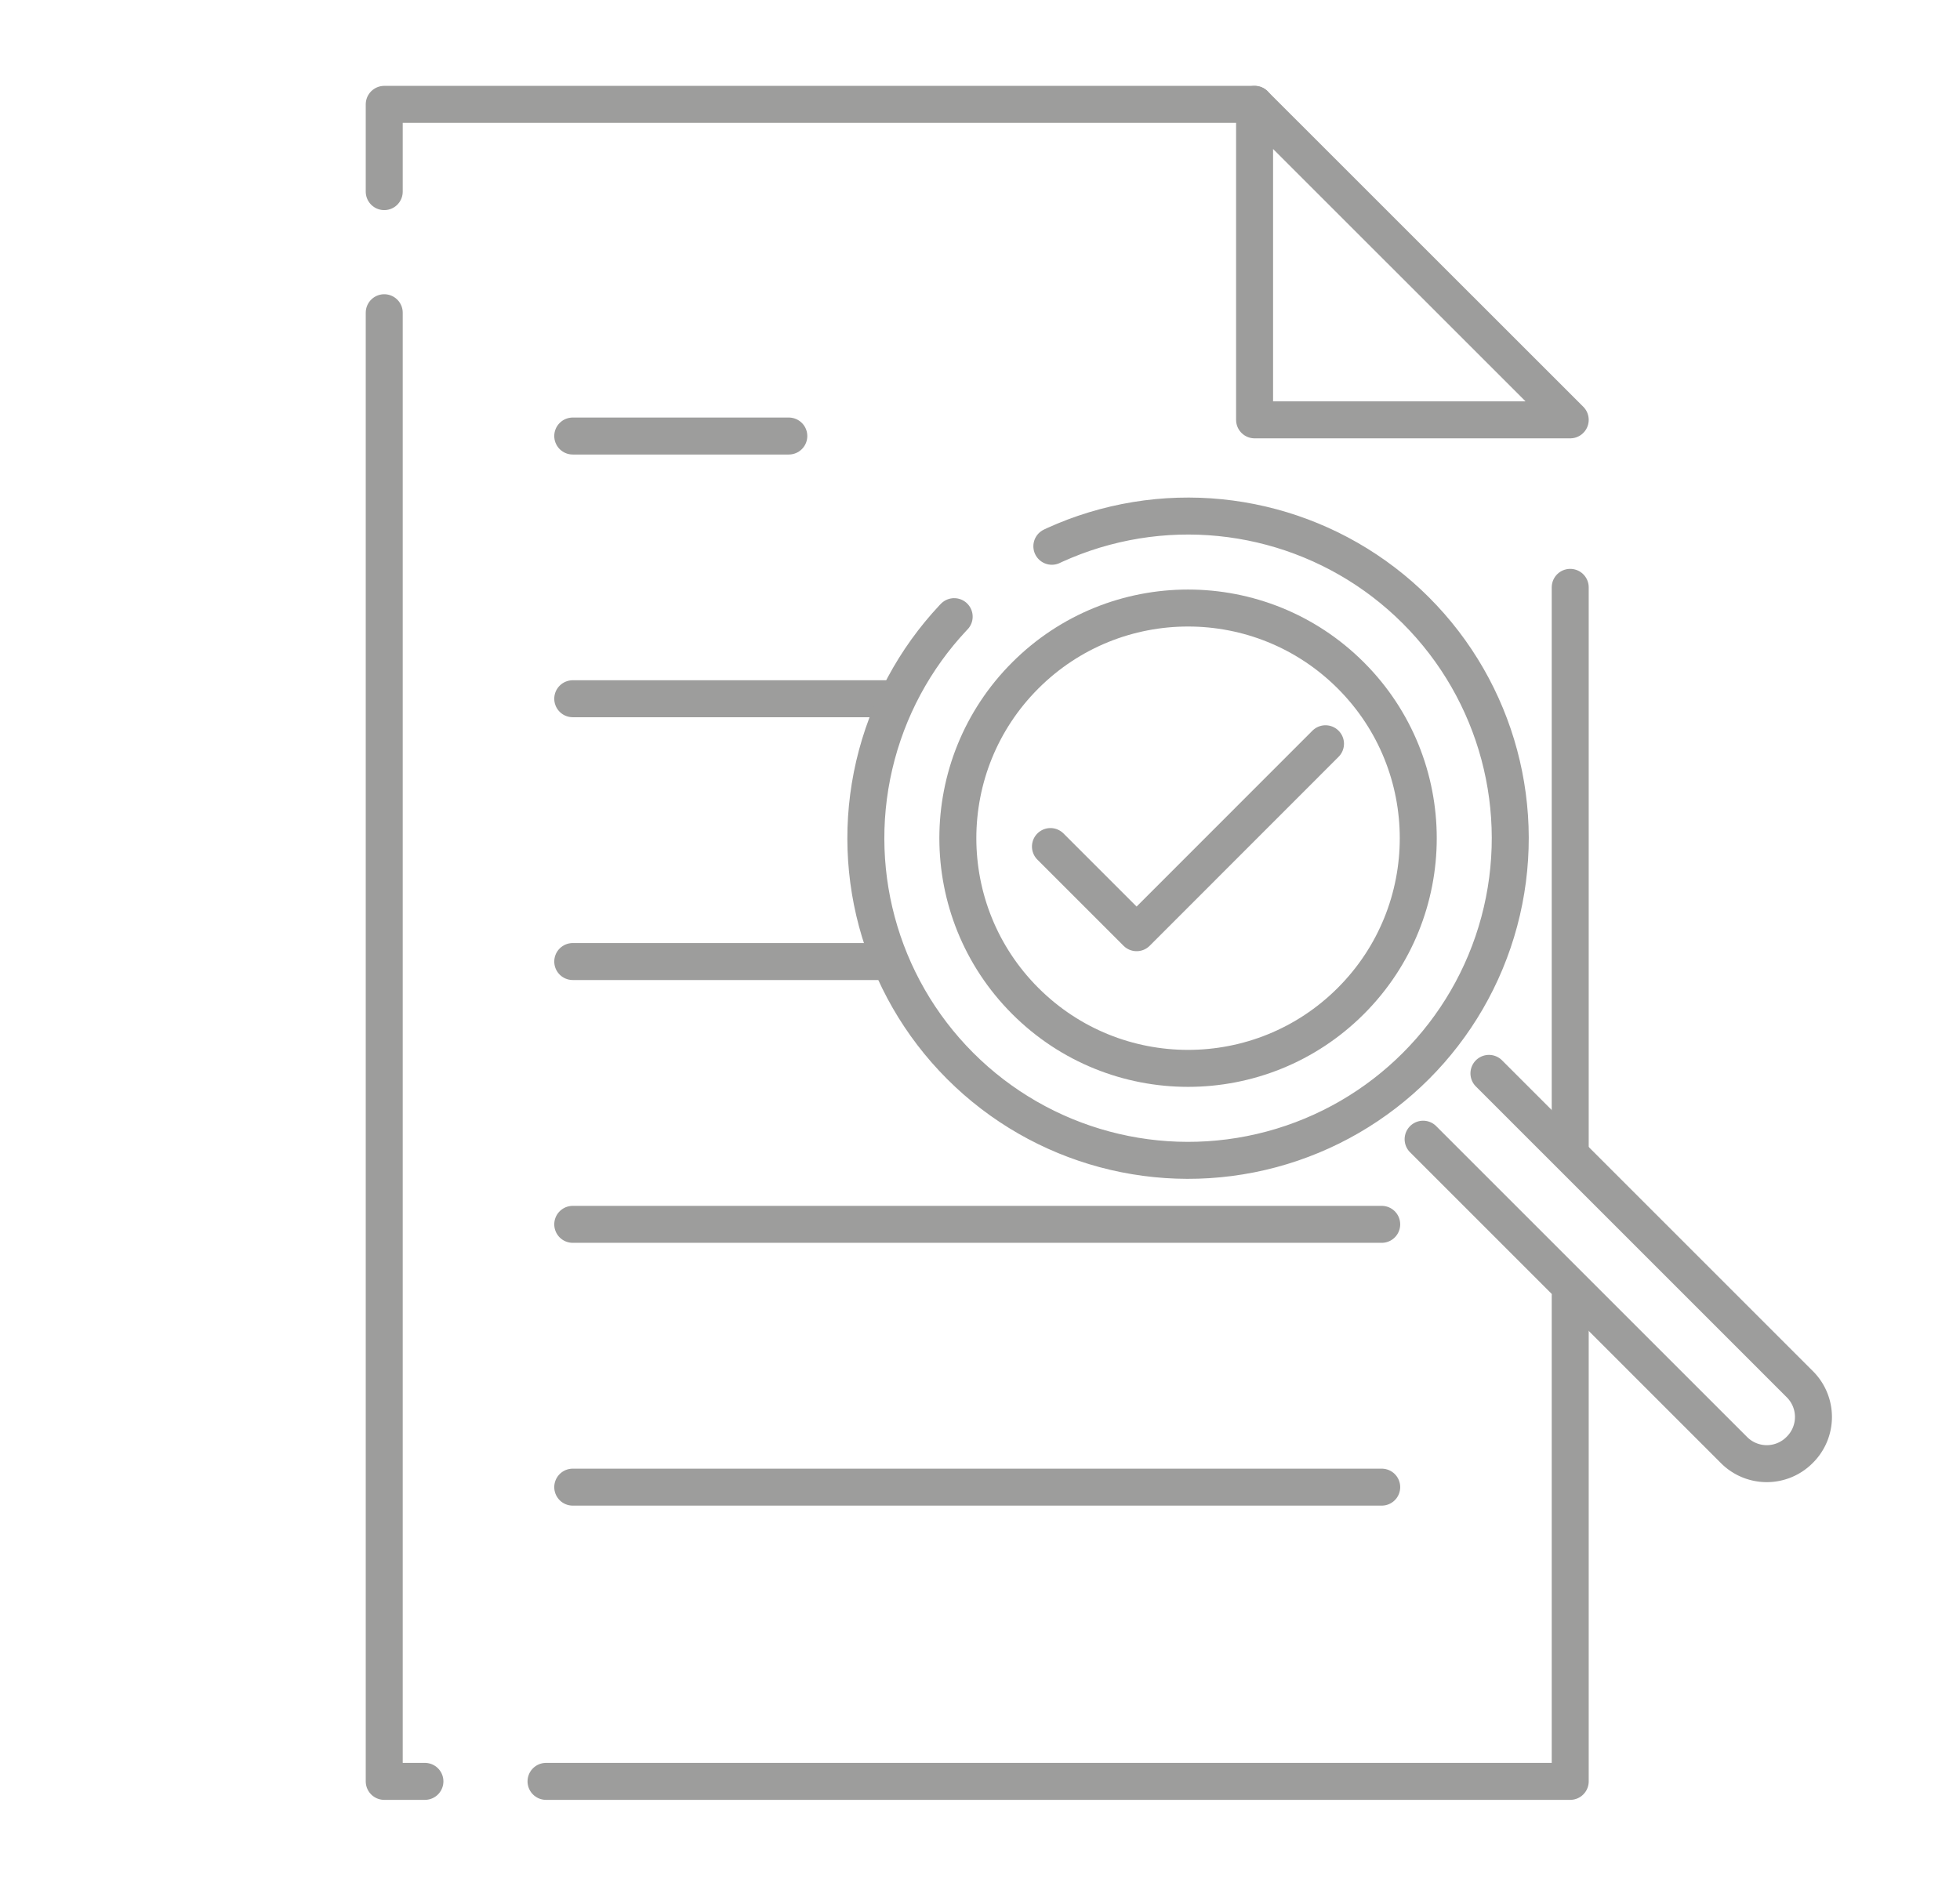
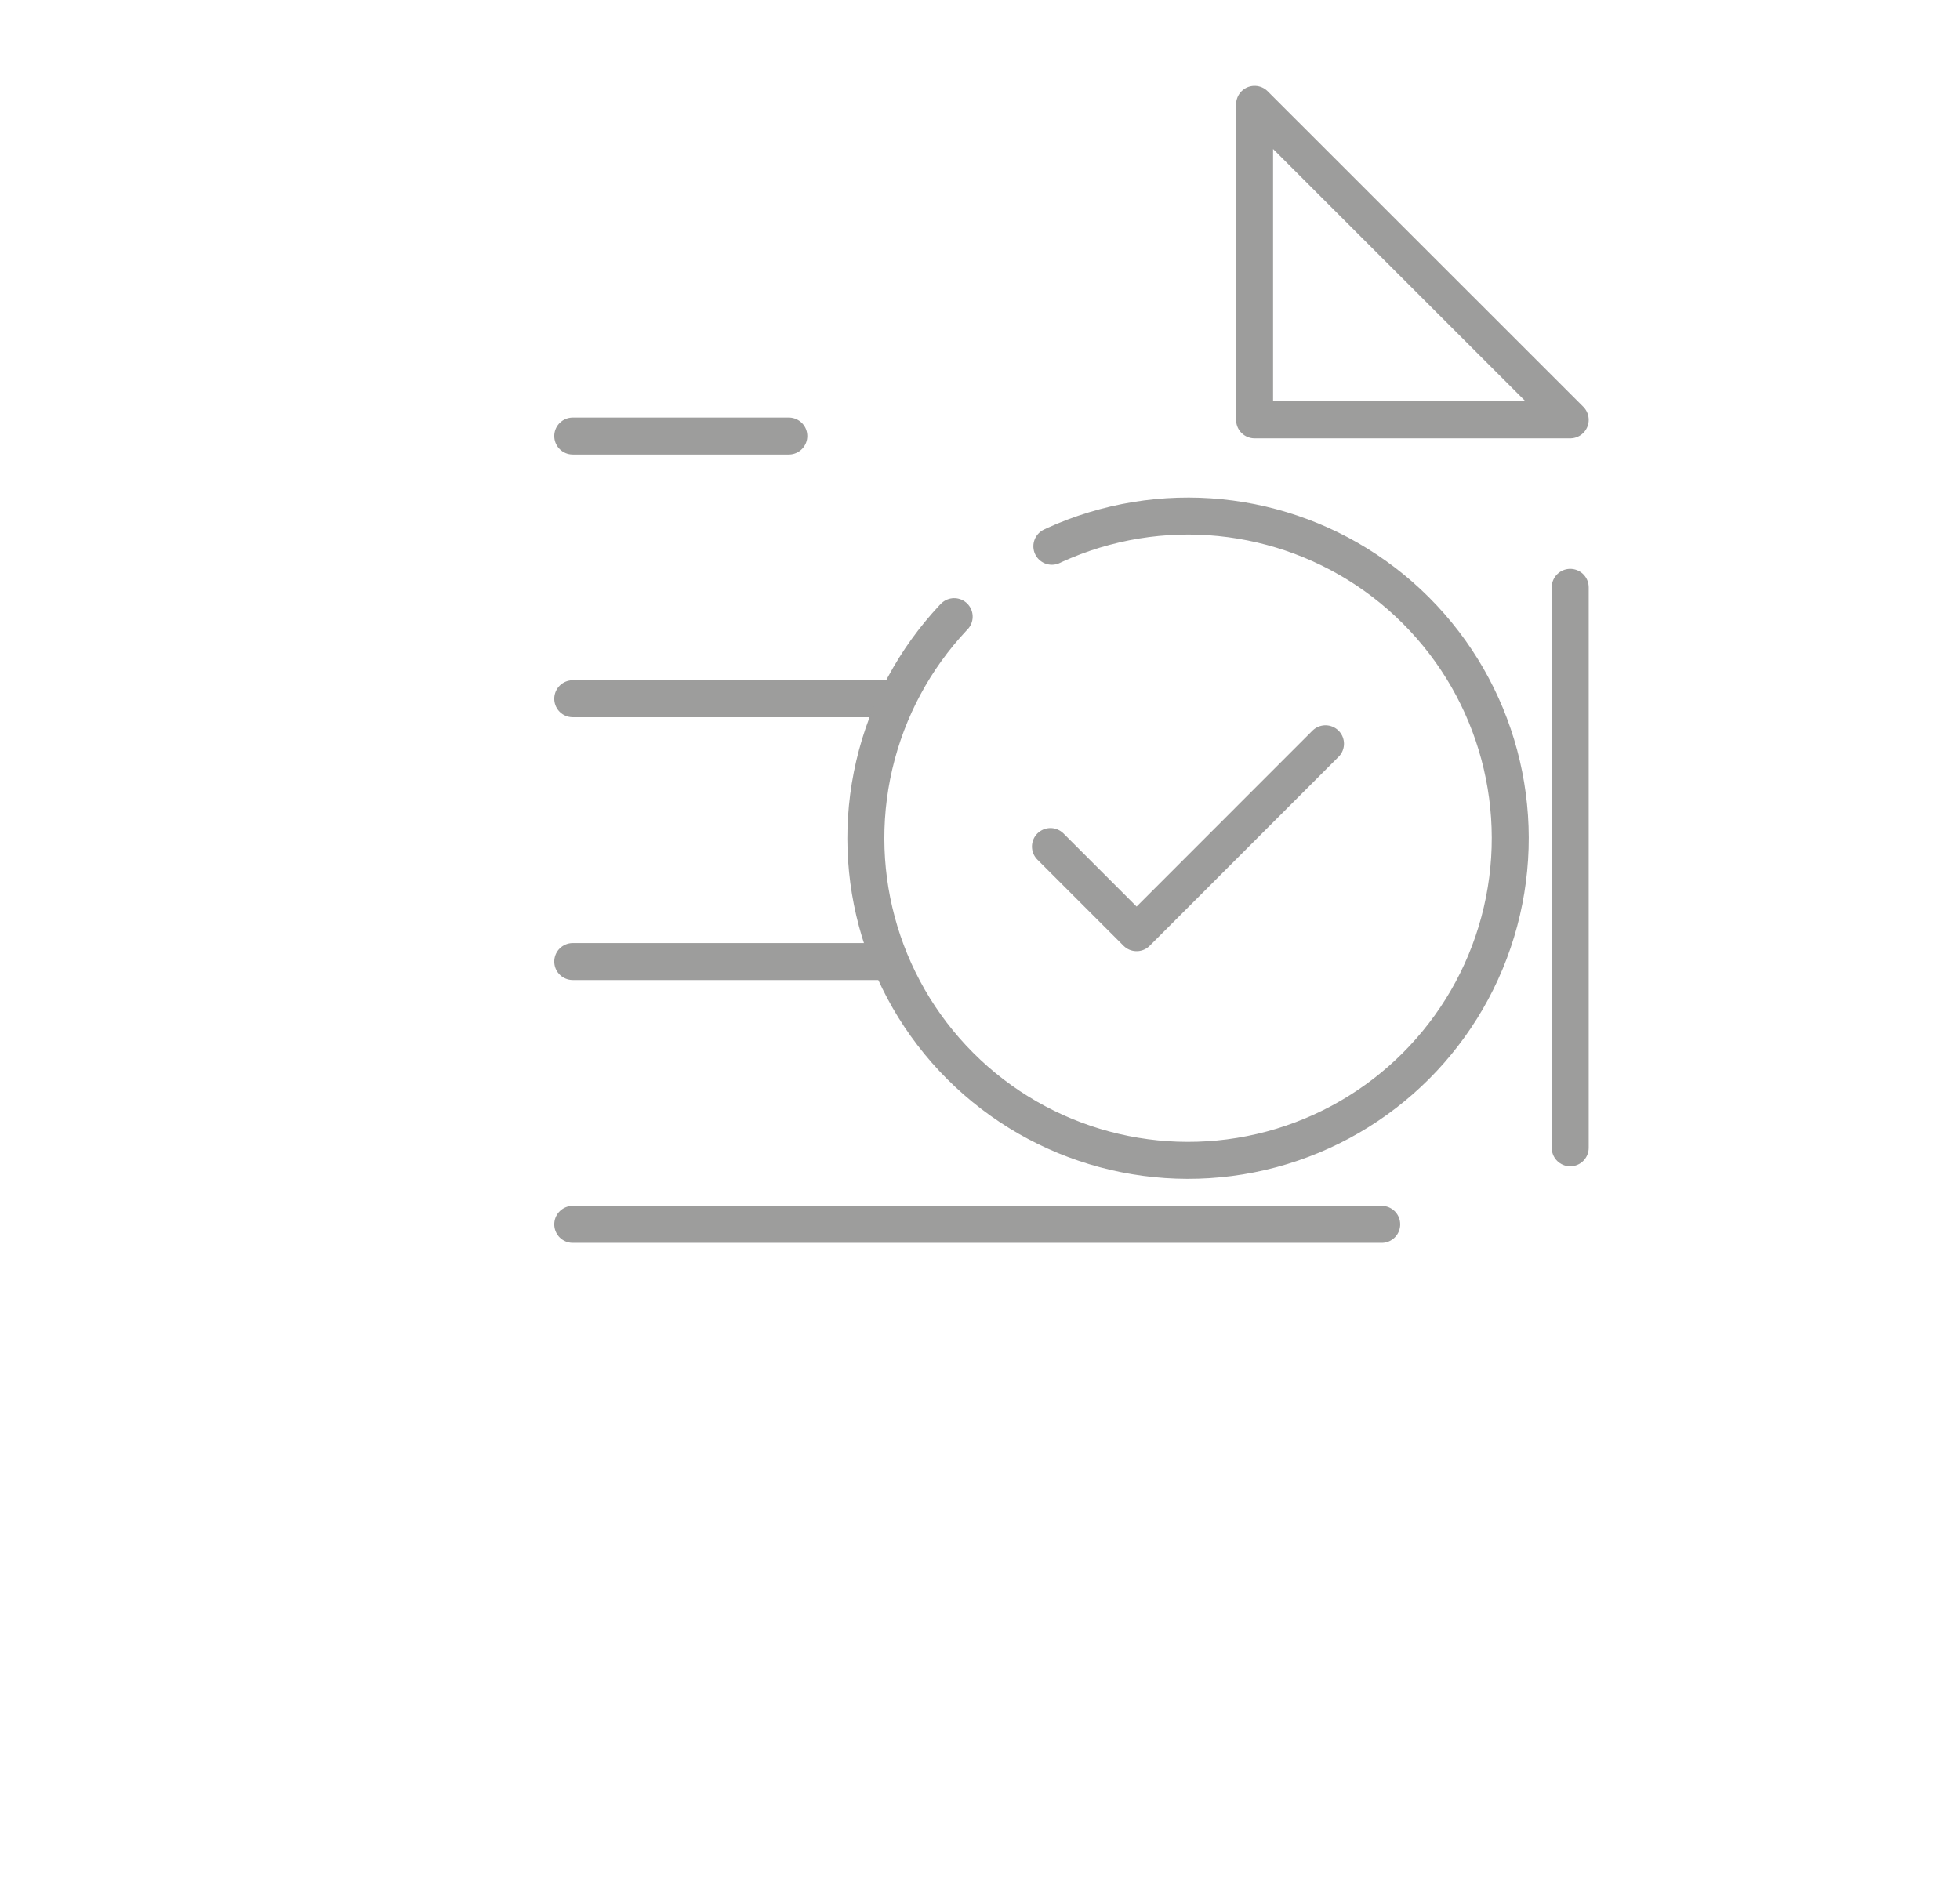
<svg xmlns="http://www.w3.org/2000/svg" id="Capa_1" data-name="Capa 1" viewBox="0 0 212 204">
  <defs>
    <style>.cls-1,.cls-2{fill:none;stroke:#9d9d9c;stroke-linecap:round;stroke-linejoin:round;stroke-width:4px;}.cls-1{stroke-dasharray:163.28 13.1;}</style>
  </defs>
  <title>01_rapidesa_verificant</title>
-   <polyline class="cls-1" points="169.84 140.21 169.84 192.71 41.56 192.71 41.56 11.29 135.7 11.29" />
  <line class="cls-2" x1="169.84" y1="63.54" x2="169.84" y2="124.17" />
  <line class="cls-2" x1="61.95" y1="47.17" x2="85.32" y2="47.17" />
  <line class="cls-2" x1="61.95" y1="75.59" x2="96.39" y2="75.59" />
  <line class="cls-2" x1="61.95" y1="104.02" x2="95.22" y2="104.02" />
  <line class="cls-2" x1="61.95" y1="132.45" x2="149.45" y2="132.45" />
-   <line class="cls-2" x1="61.95" y1="160.88" x2="149.45" y2="160.88" />
  <circle class="cls-1" cx="128.5" cy="90.68" r="34.85" transform="translate(-26.48 117.42) rotate(-45)" />
-   <circle class="cls-2" cx="128.5" cy="90.68" r="24.9" transform="translate(-26.48 117.42) rotate(-45)" />
-   <path class="cls-2" d="M161.05,116.12l33.61,33.61a5,5,0,0,1,0,7.12h0a5,5,0,0,1-7.12,0l-33.61-33.61" />
  <polyline class="cls-2" points="113.62 91.58 122.94 100.9 143.37 80.46" />
  <polygon class="cls-2" points="169.84 45.42 135.7 45.42 135.7 11.29 169.84 45.42" />
</svg>